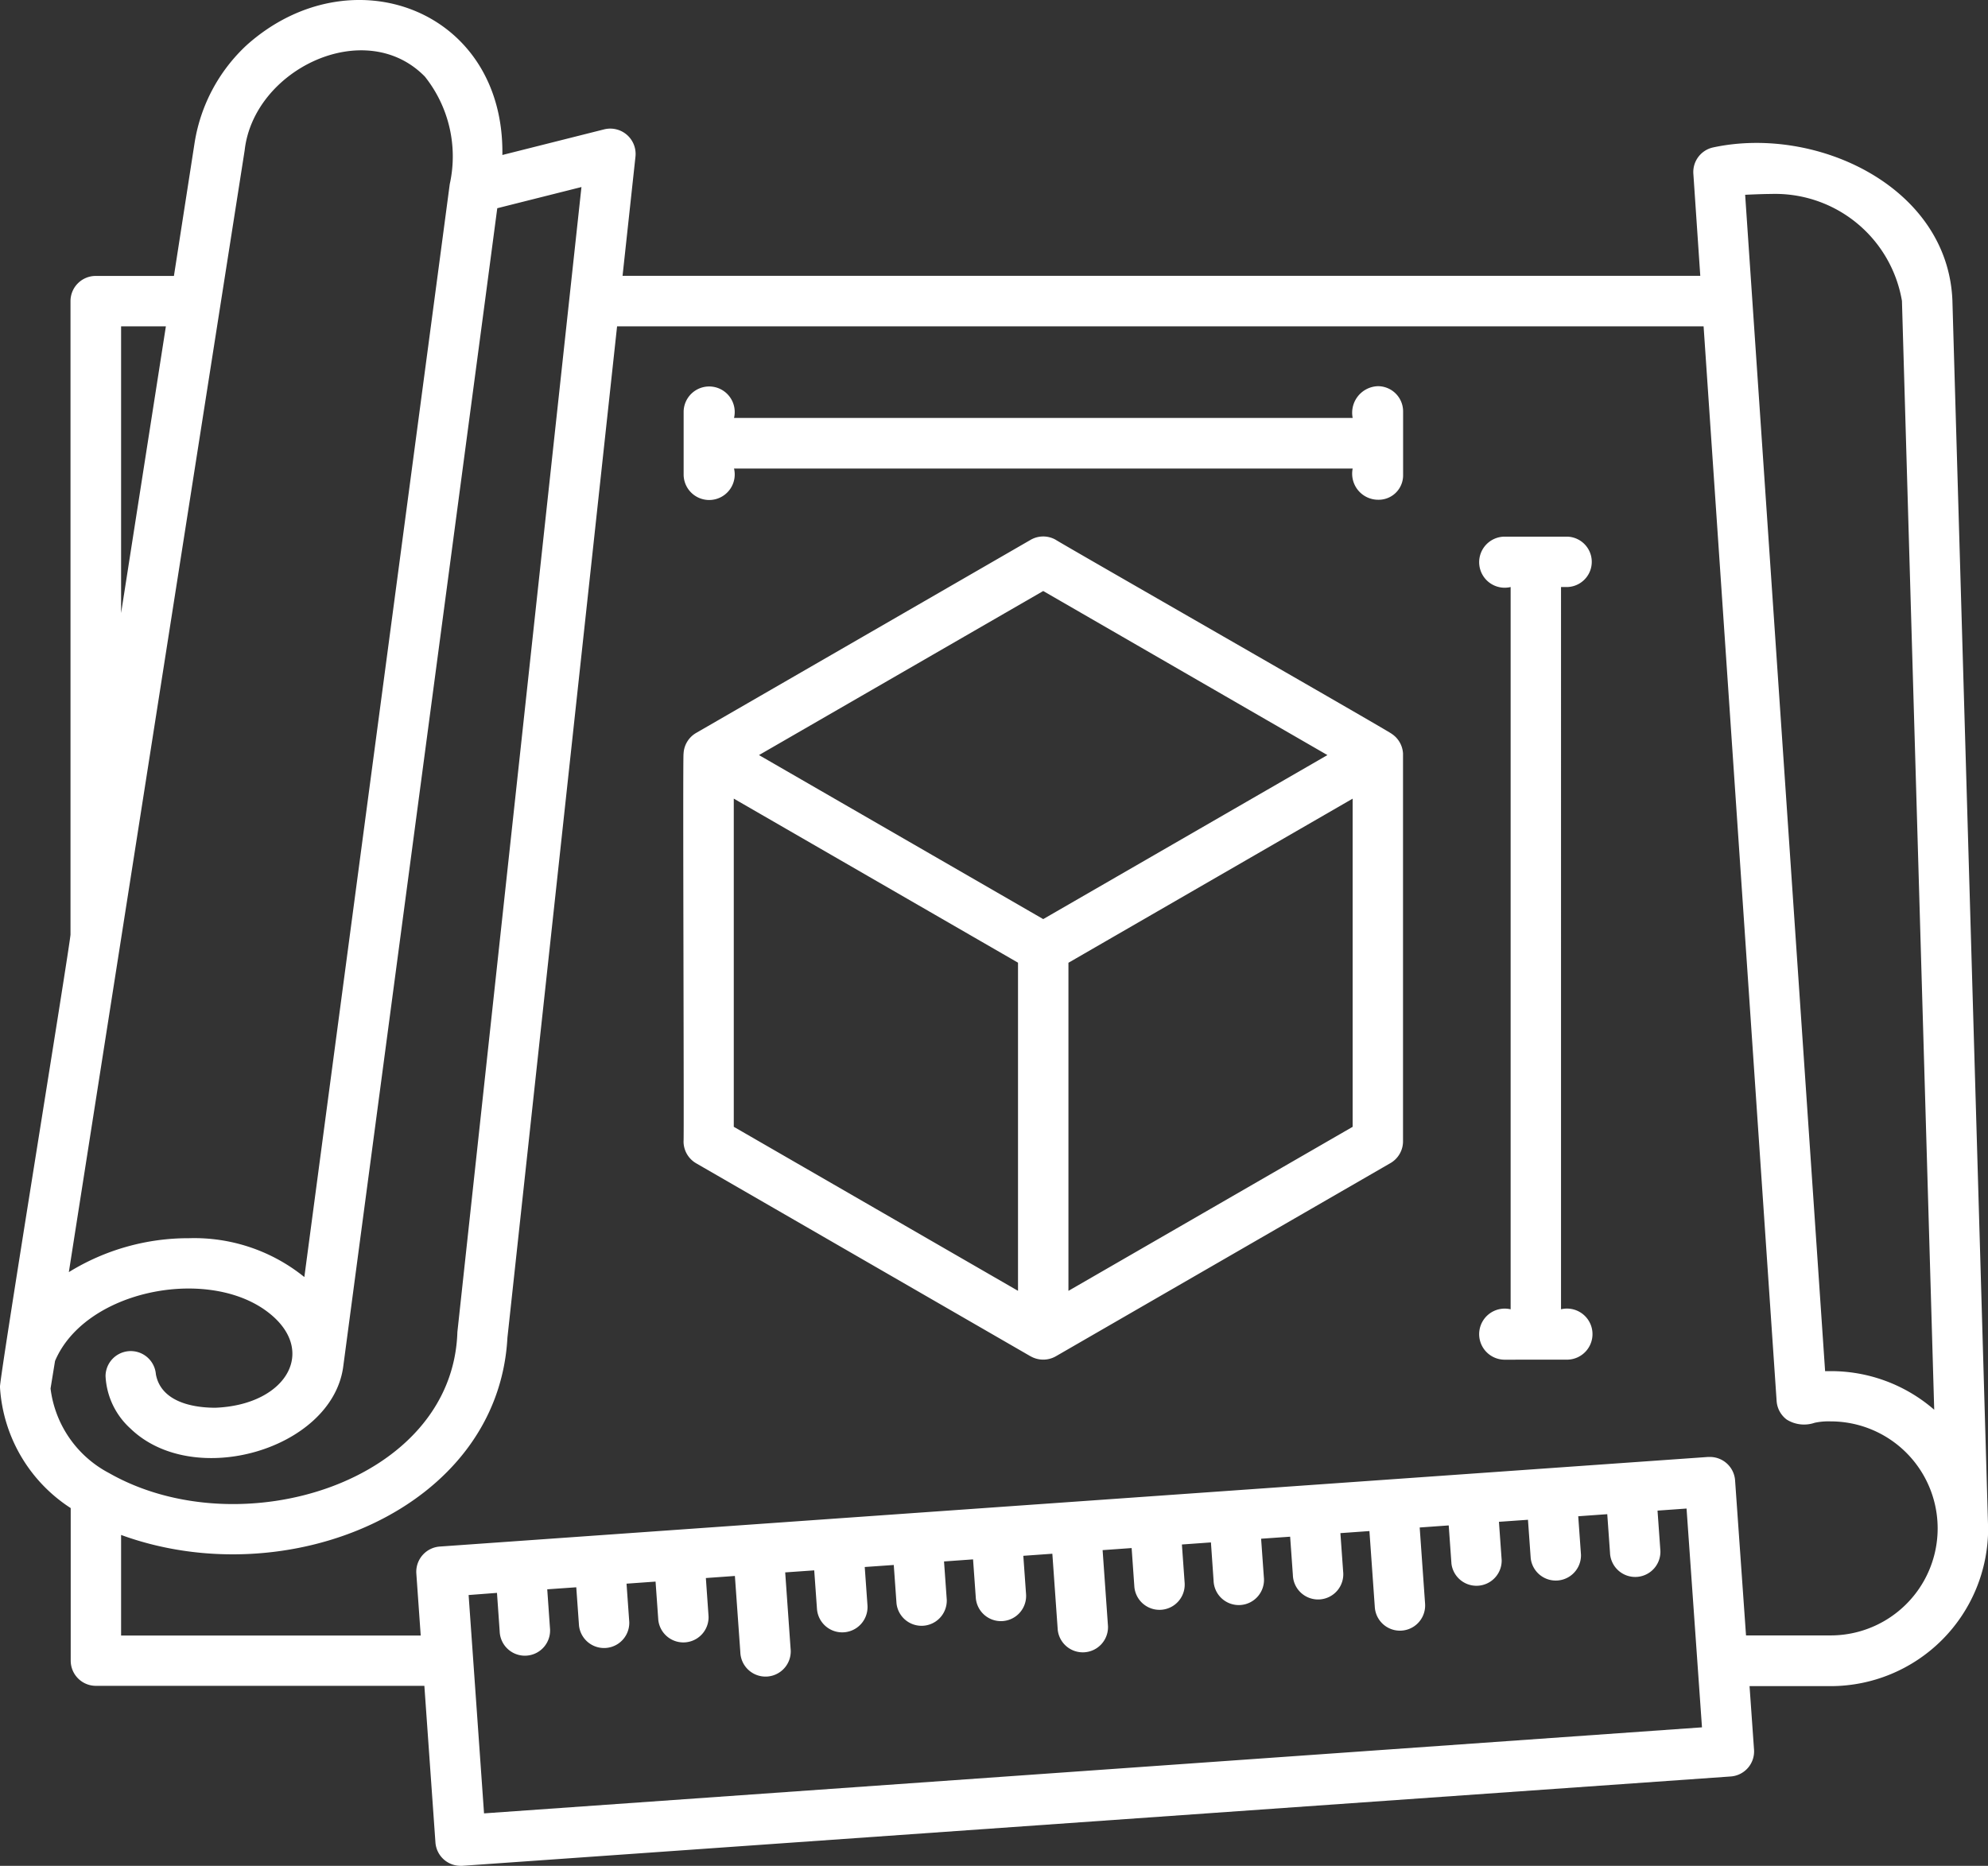
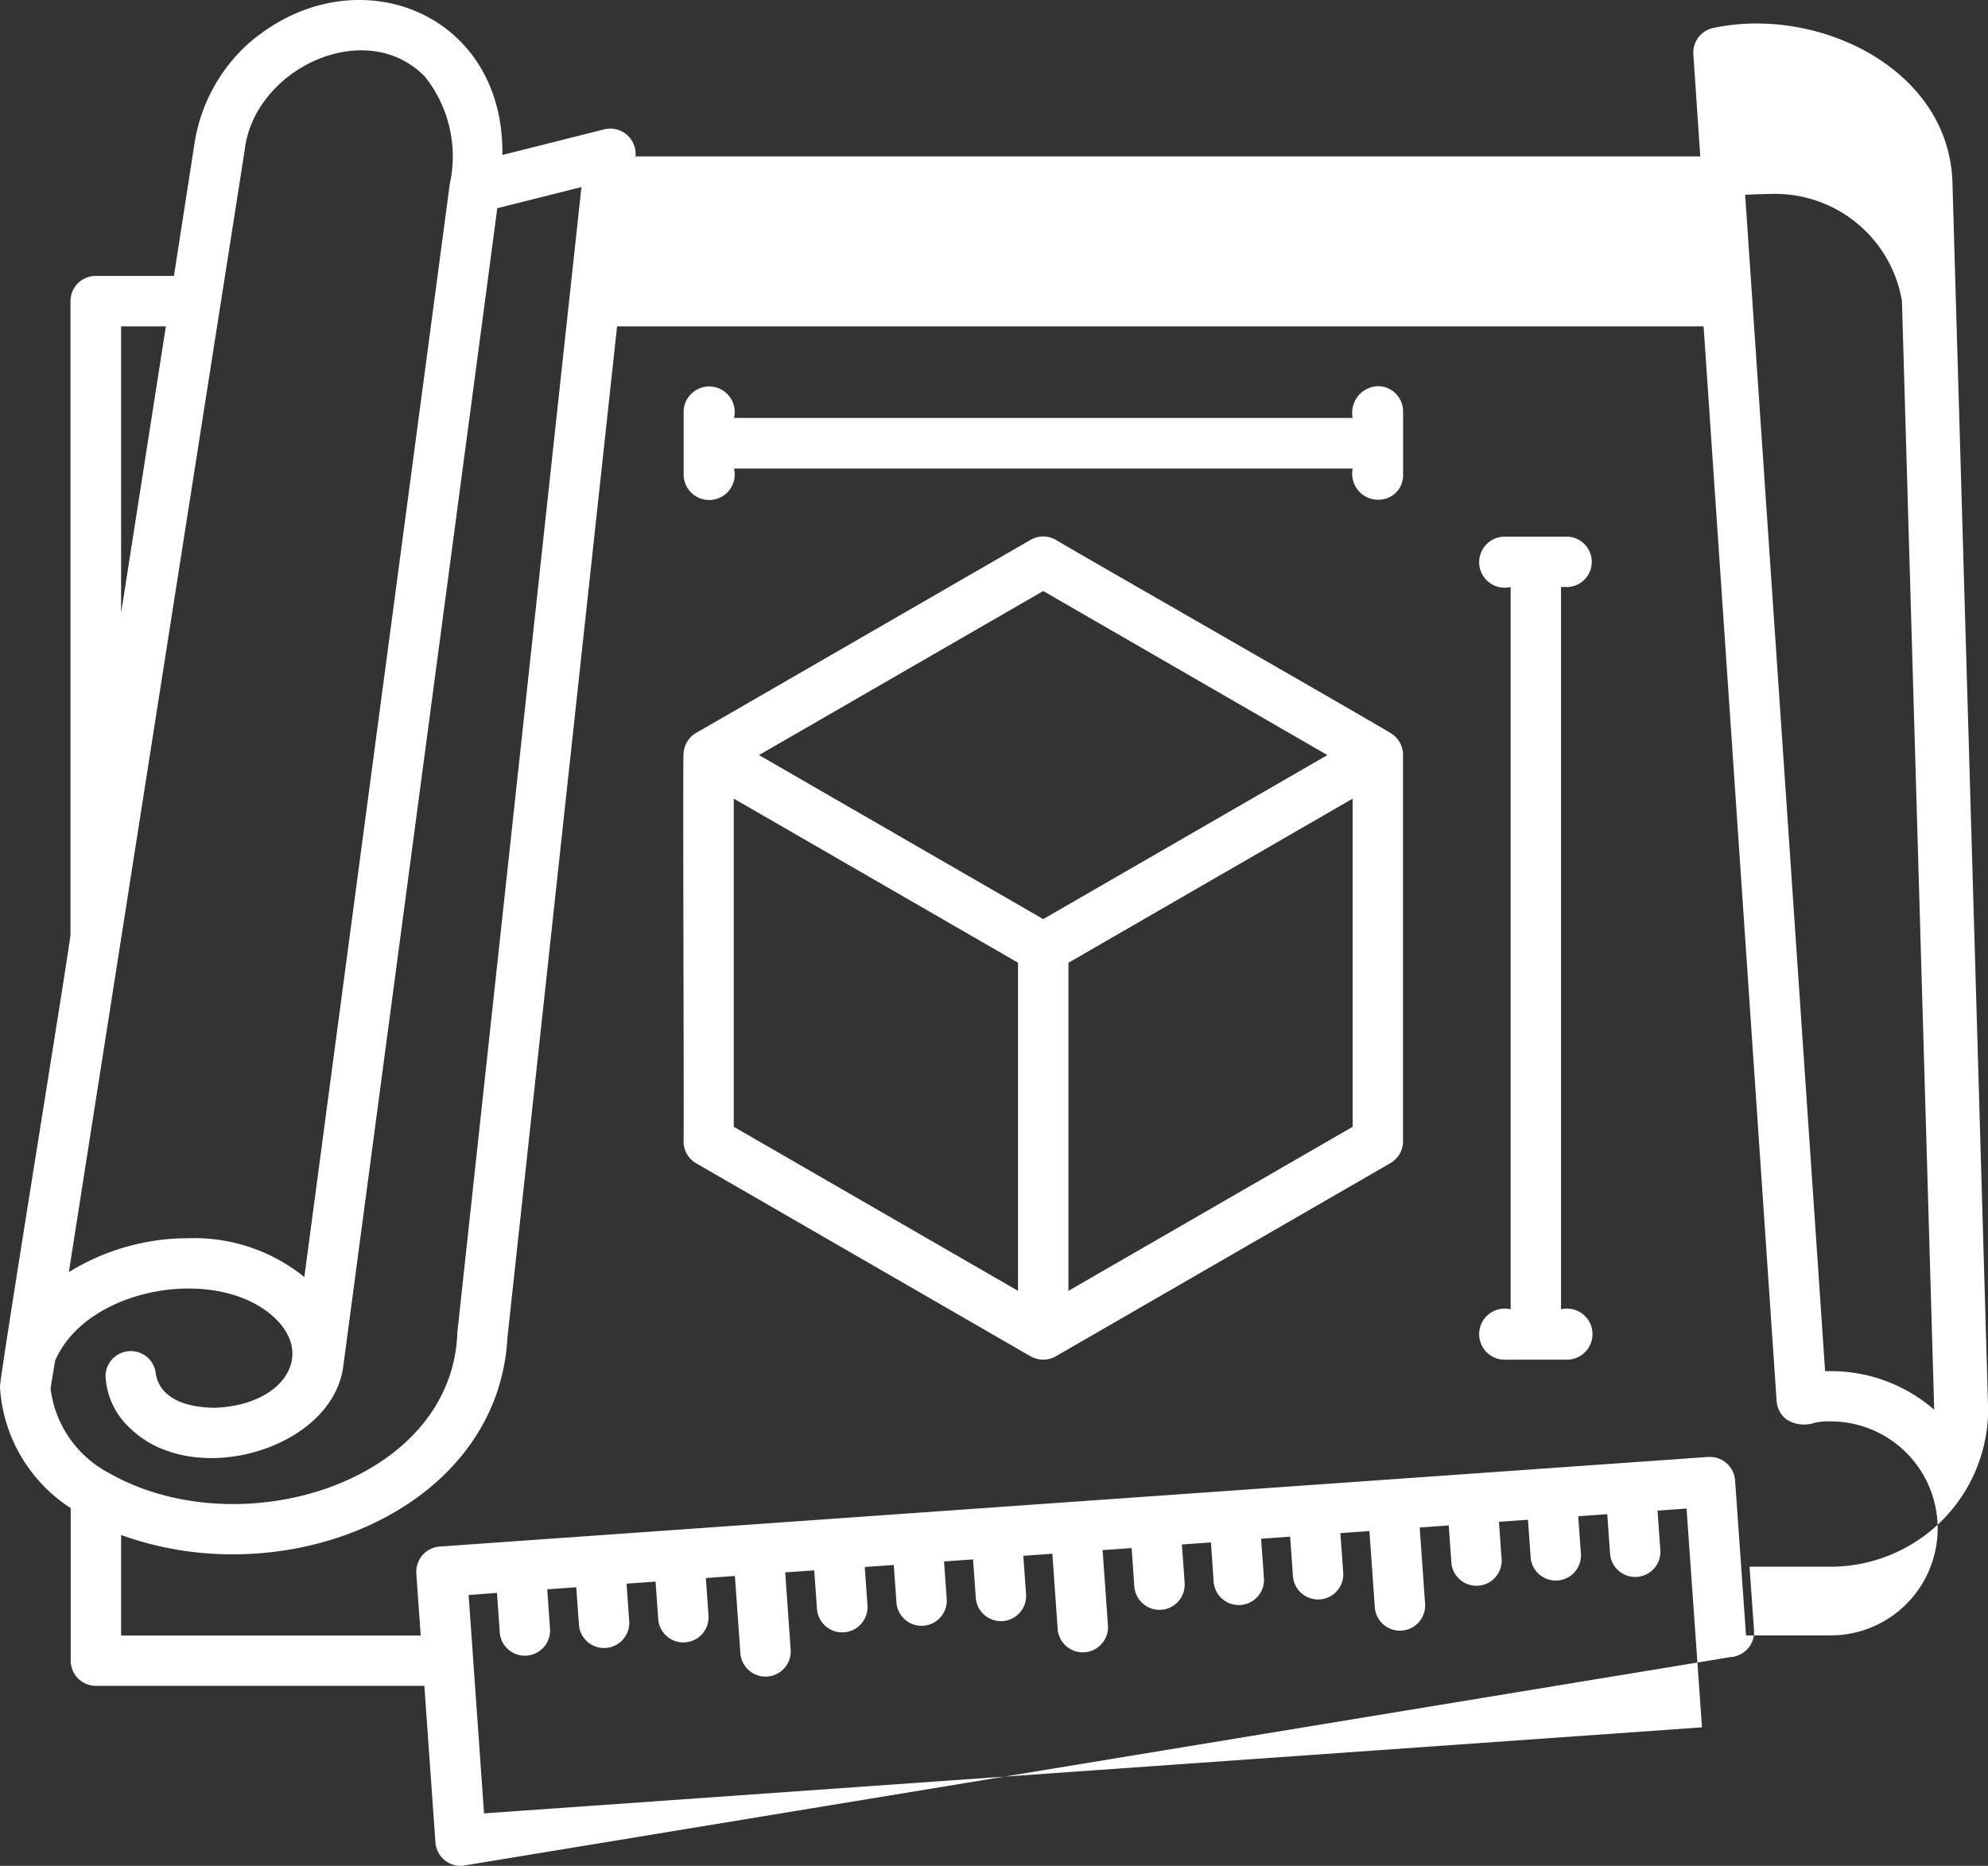
<svg xmlns="http://www.w3.org/2000/svg" width="47.938" height="45" viewBox="0 0 47.938 45">
  <rect x="0" y="0" width="47.938" height="45" fill="#333333" stroke="none" />
-   <path d="M10.5,44.436l-.267-3.777H2.313a.608.608,0,0,1-.608-.608V36.372A3.739,3.739,0,0,1,0,33.464c-.061.056,1.676-10.585,1.7-10.923V7.263a.608.608,0,0,1,.608-.608H4.194l.5-3.22A4.084,4.084,0,0,1,5.95,1.087c2.5-2.233,6.216-.868,6.164,2.651l2.458-.619a.611.611,0,0,1,.752.654l-.312,2.88H41l-.167-2.463a.607.607,0,0,1,.475-.634c2.5-.539,5.67.954,5.772,3.7h0c.005.206.857,29.419.861,29.61a3.8,3.8,0,0,1-3.8,3.8H42.188l.108,1.53a.606.606,0,0,1-.563.649L11.146,45,11.1,45A.607.607,0,0,1,10.5,44.436Zm.8-5.967.109,1.54.263,3.726L41.041,41.66l-.372-5.277-.7.05.066.925a.608.608,0,1,1-1.212.086l-.066-.925-.7.05.066.924a.608.608,0,0,1-1.212.086l-.066-.925-.7.049.066.925A.608.608,0,0,1,35,37.715l-.066-.925-.7.05.13,1.838a.607.607,0,0,1-1.212.086l-.13-1.838-.7.05.066.925a.608.608,0,1,1-1.212.086l-.066-.925-.7.049.066.925a.608.608,0,1,1-1.212.086L29.2,37.2l-.7.05.066.925a.608.608,0,0,1-1.213.086l-.065-.925-.7.05.13,1.838a.608.608,0,0,1-1.212.086l-.13-1.837-.7.05.066.925a.607.607,0,1,1-1.212.086l-.066-.925-.7.05.066.925a.608.608,0,0,1-1.212.086l-.066-.926-.7.049.066.925A.608.608,0,0,1,19.7,38.8l-.066-.926-.7.049.13,1.838a.608.608,0,1,1-1.212.086l-.131-1.838-.7.05.065.926a.608.608,0,0,1-1.212.086l-.066-.926-.7.05.066.925a.608.608,0,0,1-1.212.086l-.066-.924-.7.049.065.926a.608.608,0,1,1-1.212.086l-.065-.926ZM41.839,35.7l.264,3.743h2.04a2.581,2.581,0,1,0,0-5.162,1.552,1.552,0,0,0-.386.034.789.789,0,0,1-.673-.078.611.611,0,0,1-.243-.447L41.08,7.871H14.88l-2.644,24.39c-.223,4.147-5.31,6.222-9.316,4.759v2.426h7.225l-.106-1.5A.611.611,0,0,1,10.6,37.3l9.556-.676,21.031-1.485h.042A.608.608,0,0,1,41.839,35.7ZM1.219,33.488a2.672,2.672,0,0,0,1.41,2.039c3.158,1.8,8.288.229,8.4-3.4L14.021,4.511l-2.03.511-.307,2.321L8.273,32.986c-.293,1.973-3.606,2.94-5.128,1.467a1.824,1.824,0,0,1-.6-1.269.608.608,0,0,1,1.214-.039c.115.623.8.806,1.433.807,1.767-.069,2.52-1.457,1.16-2.384-1.479-1-4.314-.42-5.025,1.256h0ZM46.641,34c0-.01-.778-26.736-.778-26.742a3.1,3.1,0,0,0-3.156-2.58h0c-.151,0-.4.009-.625.02L44.01,33.069l.14,0A3.794,3.794,0,0,1,46.641,34ZM7.339,30.8c.206-1.557,3.394-25.5,3.506-26.359a3.088,3.088,0,0,0-.6-2.594C8.809.38,6.12,1.666,5.9,3.624h0L1.66,30.681a5.484,5.484,0,0,1,2.9-.818A4.218,4.218,0,0,1,7.339,30.8ZM2.92,14.786,4,7.871H2.92ZM36.269,32.793a.616.616,0,1,1,.158-1.215V14.158a.616.616,0,1,1-.158-1.215H37.8a.608.608,0,0,1,0,1.215h-.158V31.577a.616.616,0,1,1,.158,1.215Zm-11.417-.081-8.069-4.658a.609.609,0,0,1-.3-.527c.015-.025-.022-9.327,0-9.348a.61.61,0,0,1,.3-.5l8.069-4.659a.608.608,0,0,1,.608,0c.012.023,8.09,4.648,8.094,4.675a.608.608,0,0,1,.278.48c0,.028,0,9.317,0,9.348a.607.607,0,0,1-.3.527L25.46,32.711a.614.614,0,0,1-.608,0Zm.912-9.492v7.913l6.853-3.956V19.262Zm-8.07,3.956,6.854,3.956V23.218l-6.854-3.957Zm.608-8.965,6.854,3.956,6.853-3.956-6.853-3.957ZM32.618,11.3H17.7a.616.616,0,1,1-1.215.158V9.922a.616.616,0,1,1,1.215.158H32.618a.641.641,0,0,1,.608-.766.608.608,0,0,1,.608.608v1.531a.589.589,0,0,1-.593.6A.628.628,0,0,1,32.618,11.3Z" transform="translate(0 0)" fill="#fff" />
+   <path d="M10.5,44.436l-.267-3.777H2.313a.608.608,0,0,1-.608-.608V36.372A3.739,3.739,0,0,1,0,33.464c-.061.056,1.676-10.585,1.7-10.923V7.263a.608.608,0,0,1,.608-.608H4.194l.5-3.22A4.084,4.084,0,0,1,5.95,1.087c2.5-2.233,6.216-.868,6.164,2.651l2.458-.619a.611.611,0,0,1,.752.654H41l-.167-2.463a.607.607,0,0,1,.475-.634c2.5-.539,5.67.954,5.772,3.7h0c.005.206.857,29.419.861,29.61a3.8,3.8,0,0,1-3.8,3.8H42.188l.108,1.53a.606.606,0,0,1-.563.649L11.146,45,11.1,45A.607.607,0,0,1,10.5,44.436Zm.8-5.967.109,1.54.263,3.726L41.041,41.66l-.372-5.277-.7.05.066.925a.608.608,0,1,1-1.212.086l-.066-.925-.7.05.066.924a.608.608,0,0,1-1.212.086l-.066-.925-.7.049.066.925A.608.608,0,0,1,35,37.715l-.066-.925-.7.05.13,1.838a.607.607,0,0,1-1.212.086l-.13-1.838-.7.05.066.925a.608.608,0,1,1-1.212.086l-.066-.925-.7.049.066.925a.608.608,0,1,1-1.212.086L29.2,37.2l-.7.05.066.925a.608.608,0,0,1-1.213.086l-.065-.925-.7.05.13,1.838a.608.608,0,0,1-1.212.086l-.13-1.837-.7.05.066.925a.607.607,0,1,1-1.212.086l-.066-.925-.7.05.066.925a.608.608,0,0,1-1.212.086l-.066-.926-.7.049.066.925A.608.608,0,0,1,19.7,38.8l-.066-.926-.7.049.13,1.838a.608.608,0,1,1-1.212.086l-.131-1.838-.7.05.065.926a.608.608,0,0,1-1.212.086l-.066-.926-.7.05.066.925a.608.608,0,0,1-1.212.086l-.066-.924-.7.049.065.926a.608.608,0,1,1-1.212.086l-.065-.926ZM41.839,35.7l.264,3.743h2.04a2.581,2.581,0,1,0,0-5.162,1.552,1.552,0,0,0-.386.034.789.789,0,0,1-.673-.078.611.611,0,0,1-.243-.447L41.08,7.871H14.88l-2.644,24.39c-.223,4.147-5.31,6.222-9.316,4.759v2.426h7.225l-.106-1.5A.611.611,0,0,1,10.6,37.3l9.556-.676,21.031-1.485h.042A.608.608,0,0,1,41.839,35.7ZM1.219,33.488a2.672,2.672,0,0,0,1.41,2.039c3.158,1.8,8.288.229,8.4-3.4L14.021,4.511l-2.03.511-.307,2.321L8.273,32.986c-.293,1.973-3.606,2.94-5.128,1.467a1.824,1.824,0,0,1-.6-1.269.608.608,0,0,1,1.214-.039c.115.623.8.806,1.433.807,1.767-.069,2.52-1.457,1.16-2.384-1.479-1-4.314-.42-5.025,1.256h0ZM46.641,34c0-.01-.778-26.736-.778-26.742a3.1,3.1,0,0,0-3.156-2.58h0c-.151,0-.4.009-.625.02L44.01,33.069l.14,0A3.794,3.794,0,0,1,46.641,34ZM7.339,30.8c.206-1.557,3.394-25.5,3.506-26.359a3.088,3.088,0,0,0-.6-2.594C8.809.38,6.12,1.666,5.9,3.624h0L1.66,30.681a5.484,5.484,0,0,1,2.9-.818A4.218,4.218,0,0,1,7.339,30.8ZM2.92,14.786,4,7.871H2.92ZM36.269,32.793a.616.616,0,1,1,.158-1.215V14.158a.616.616,0,1,1-.158-1.215H37.8a.608.608,0,0,1,0,1.215h-.158V31.577a.616.616,0,1,1,.158,1.215Zm-11.417-.081-8.069-4.658a.609.609,0,0,1-.3-.527c.015-.025-.022-9.327,0-9.348a.61.61,0,0,1,.3-.5l8.069-4.659a.608.608,0,0,1,.608,0c.012.023,8.09,4.648,8.094,4.675a.608.608,0,0,1,.278.48c0,.028,0,9.317,0,9.348a.607.607,0,0,1-.3.527L25.46,32.711a.614.614,0,0,1-.608,0Zm.912-9.492v7.913l6.853-3.956V19.262Zm-8.07,3.956,6.854,3.956V23.218l-6.854-3.957Zm.608-8.965,6.854,3.956,6.853-3.956-6.853-3.957ZM32.618,11.3H17.7a.616.616,0,1,1-1.215.158V9.922a.616.616,0,1,1,1.215.158H32.618a.641.641,0,0,1,.608-.766.608.608,0,0,1,.608.608v1.531a.589.589,0,0,1-.593.6A.628.628,0,0,1,32.618,11.3Z" transform="translate(0 0)" fill="#fff" />
</svg>